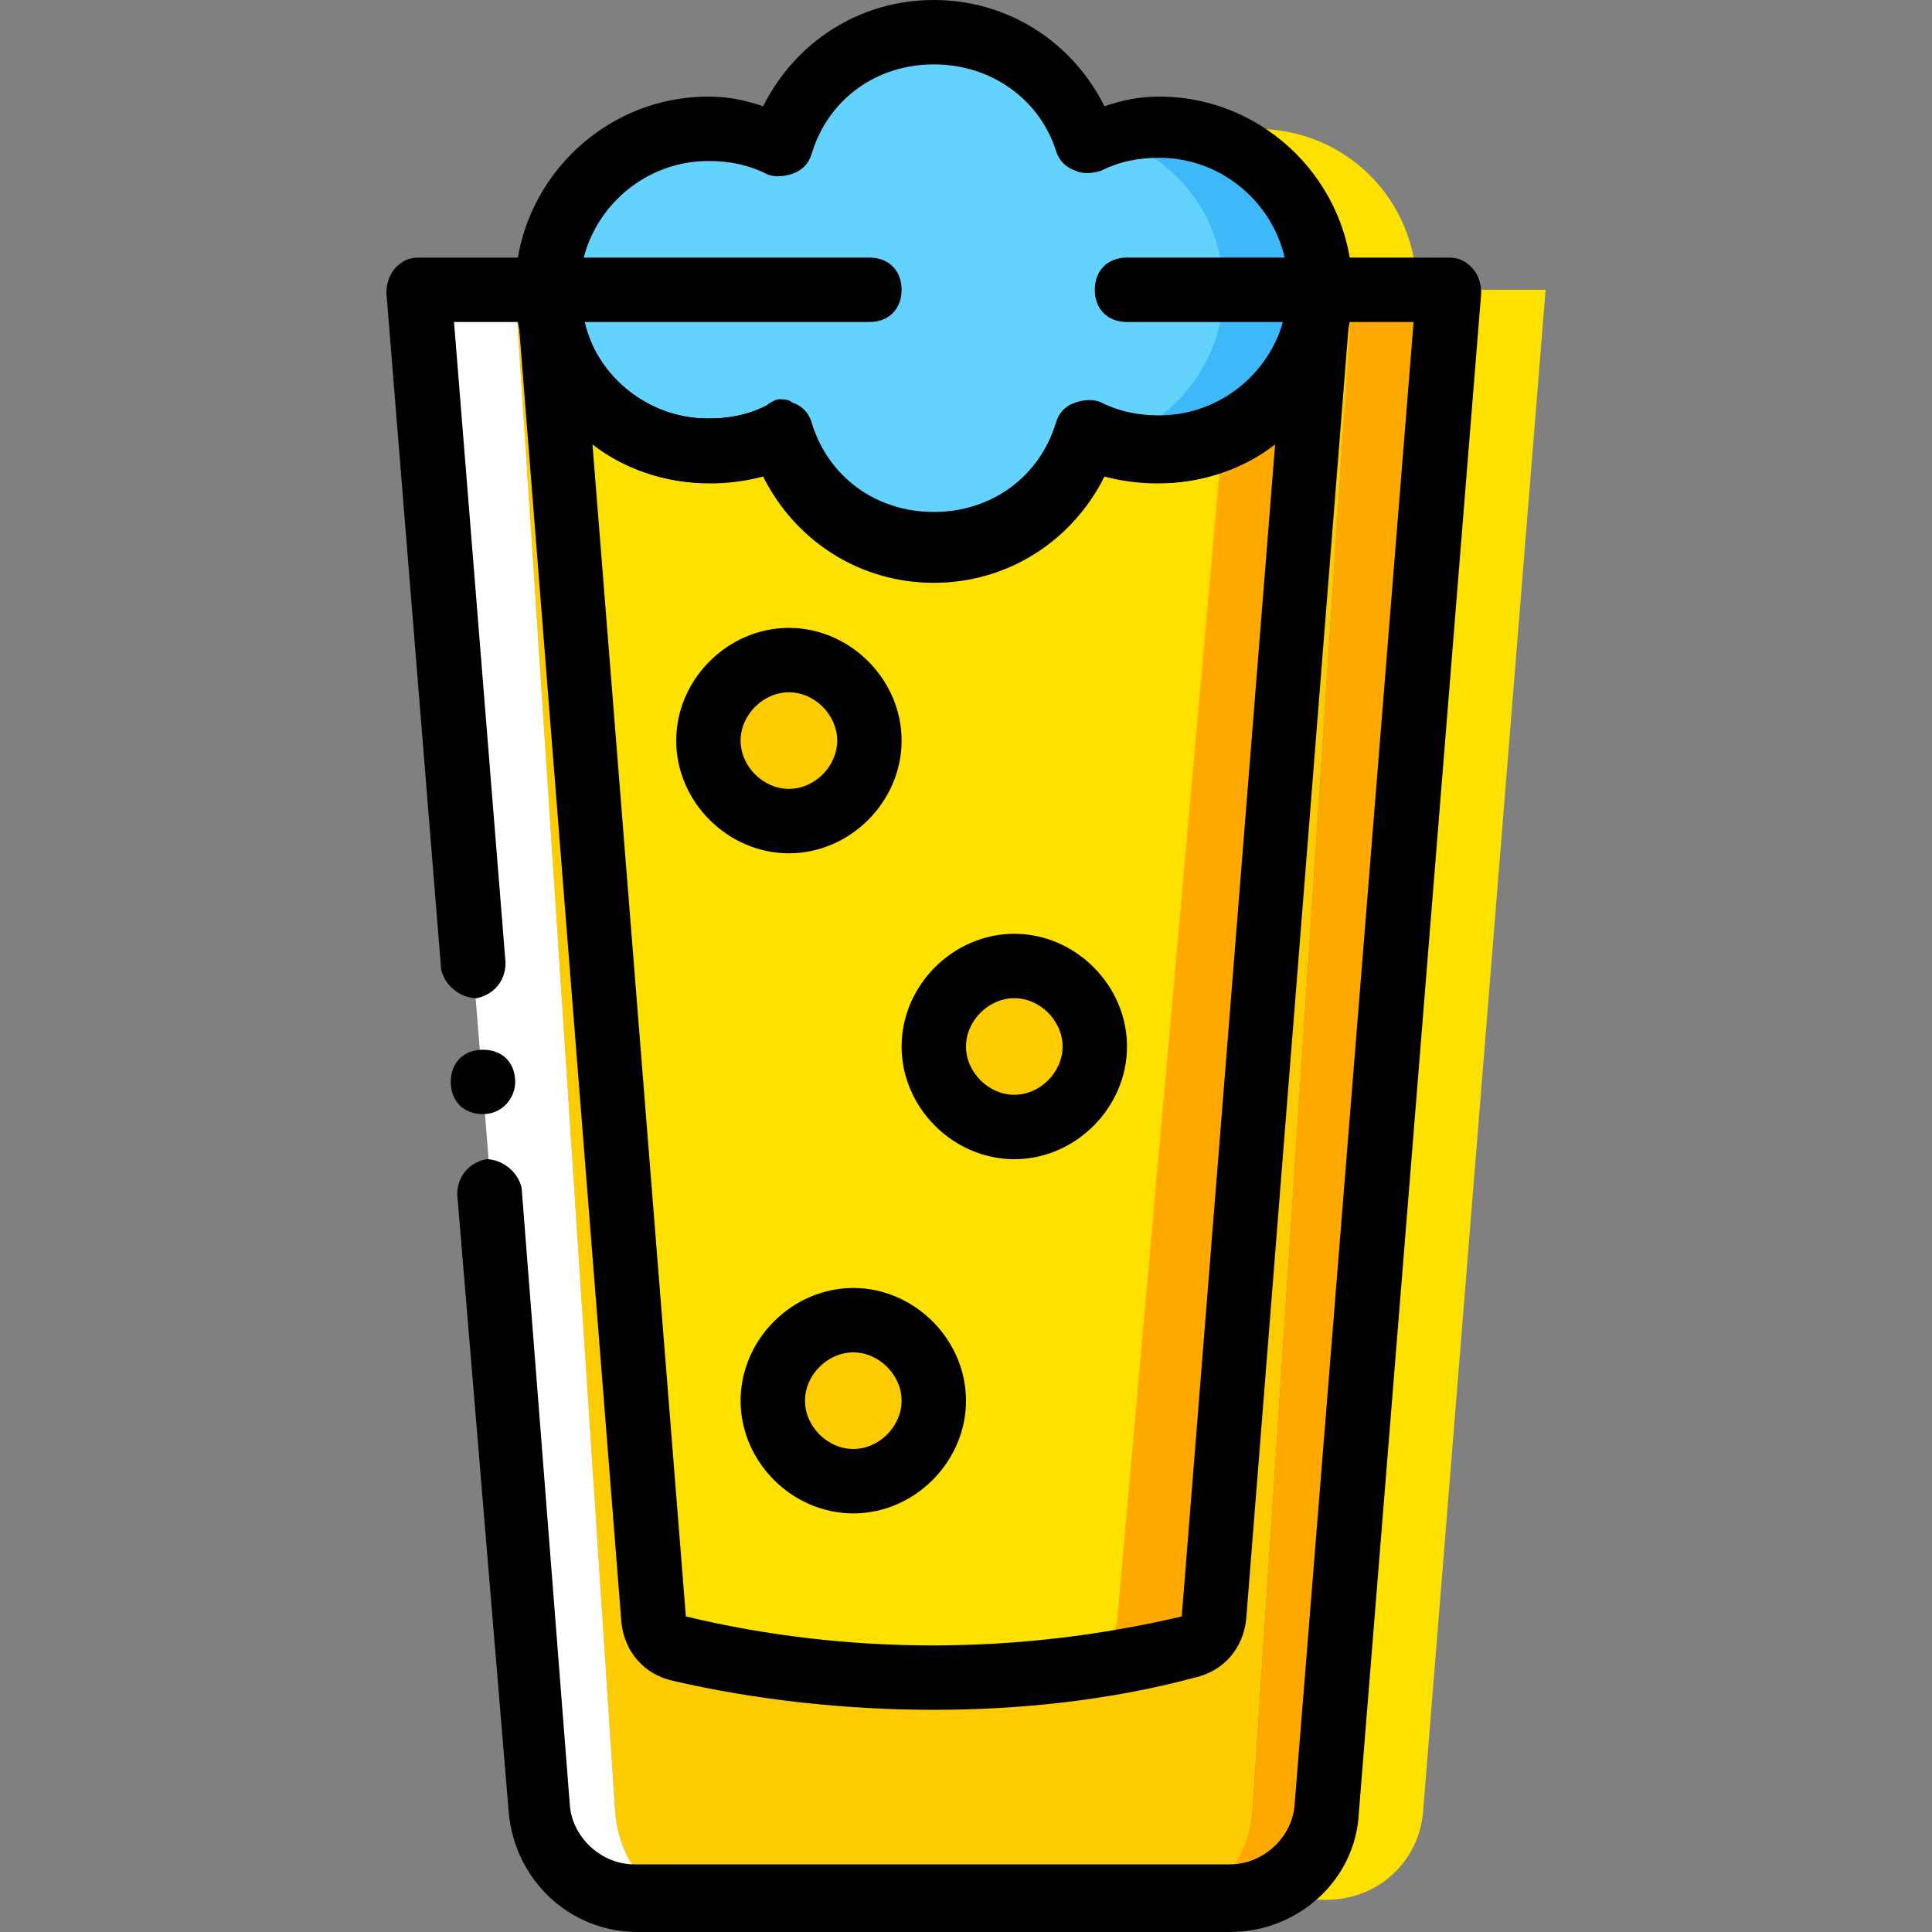
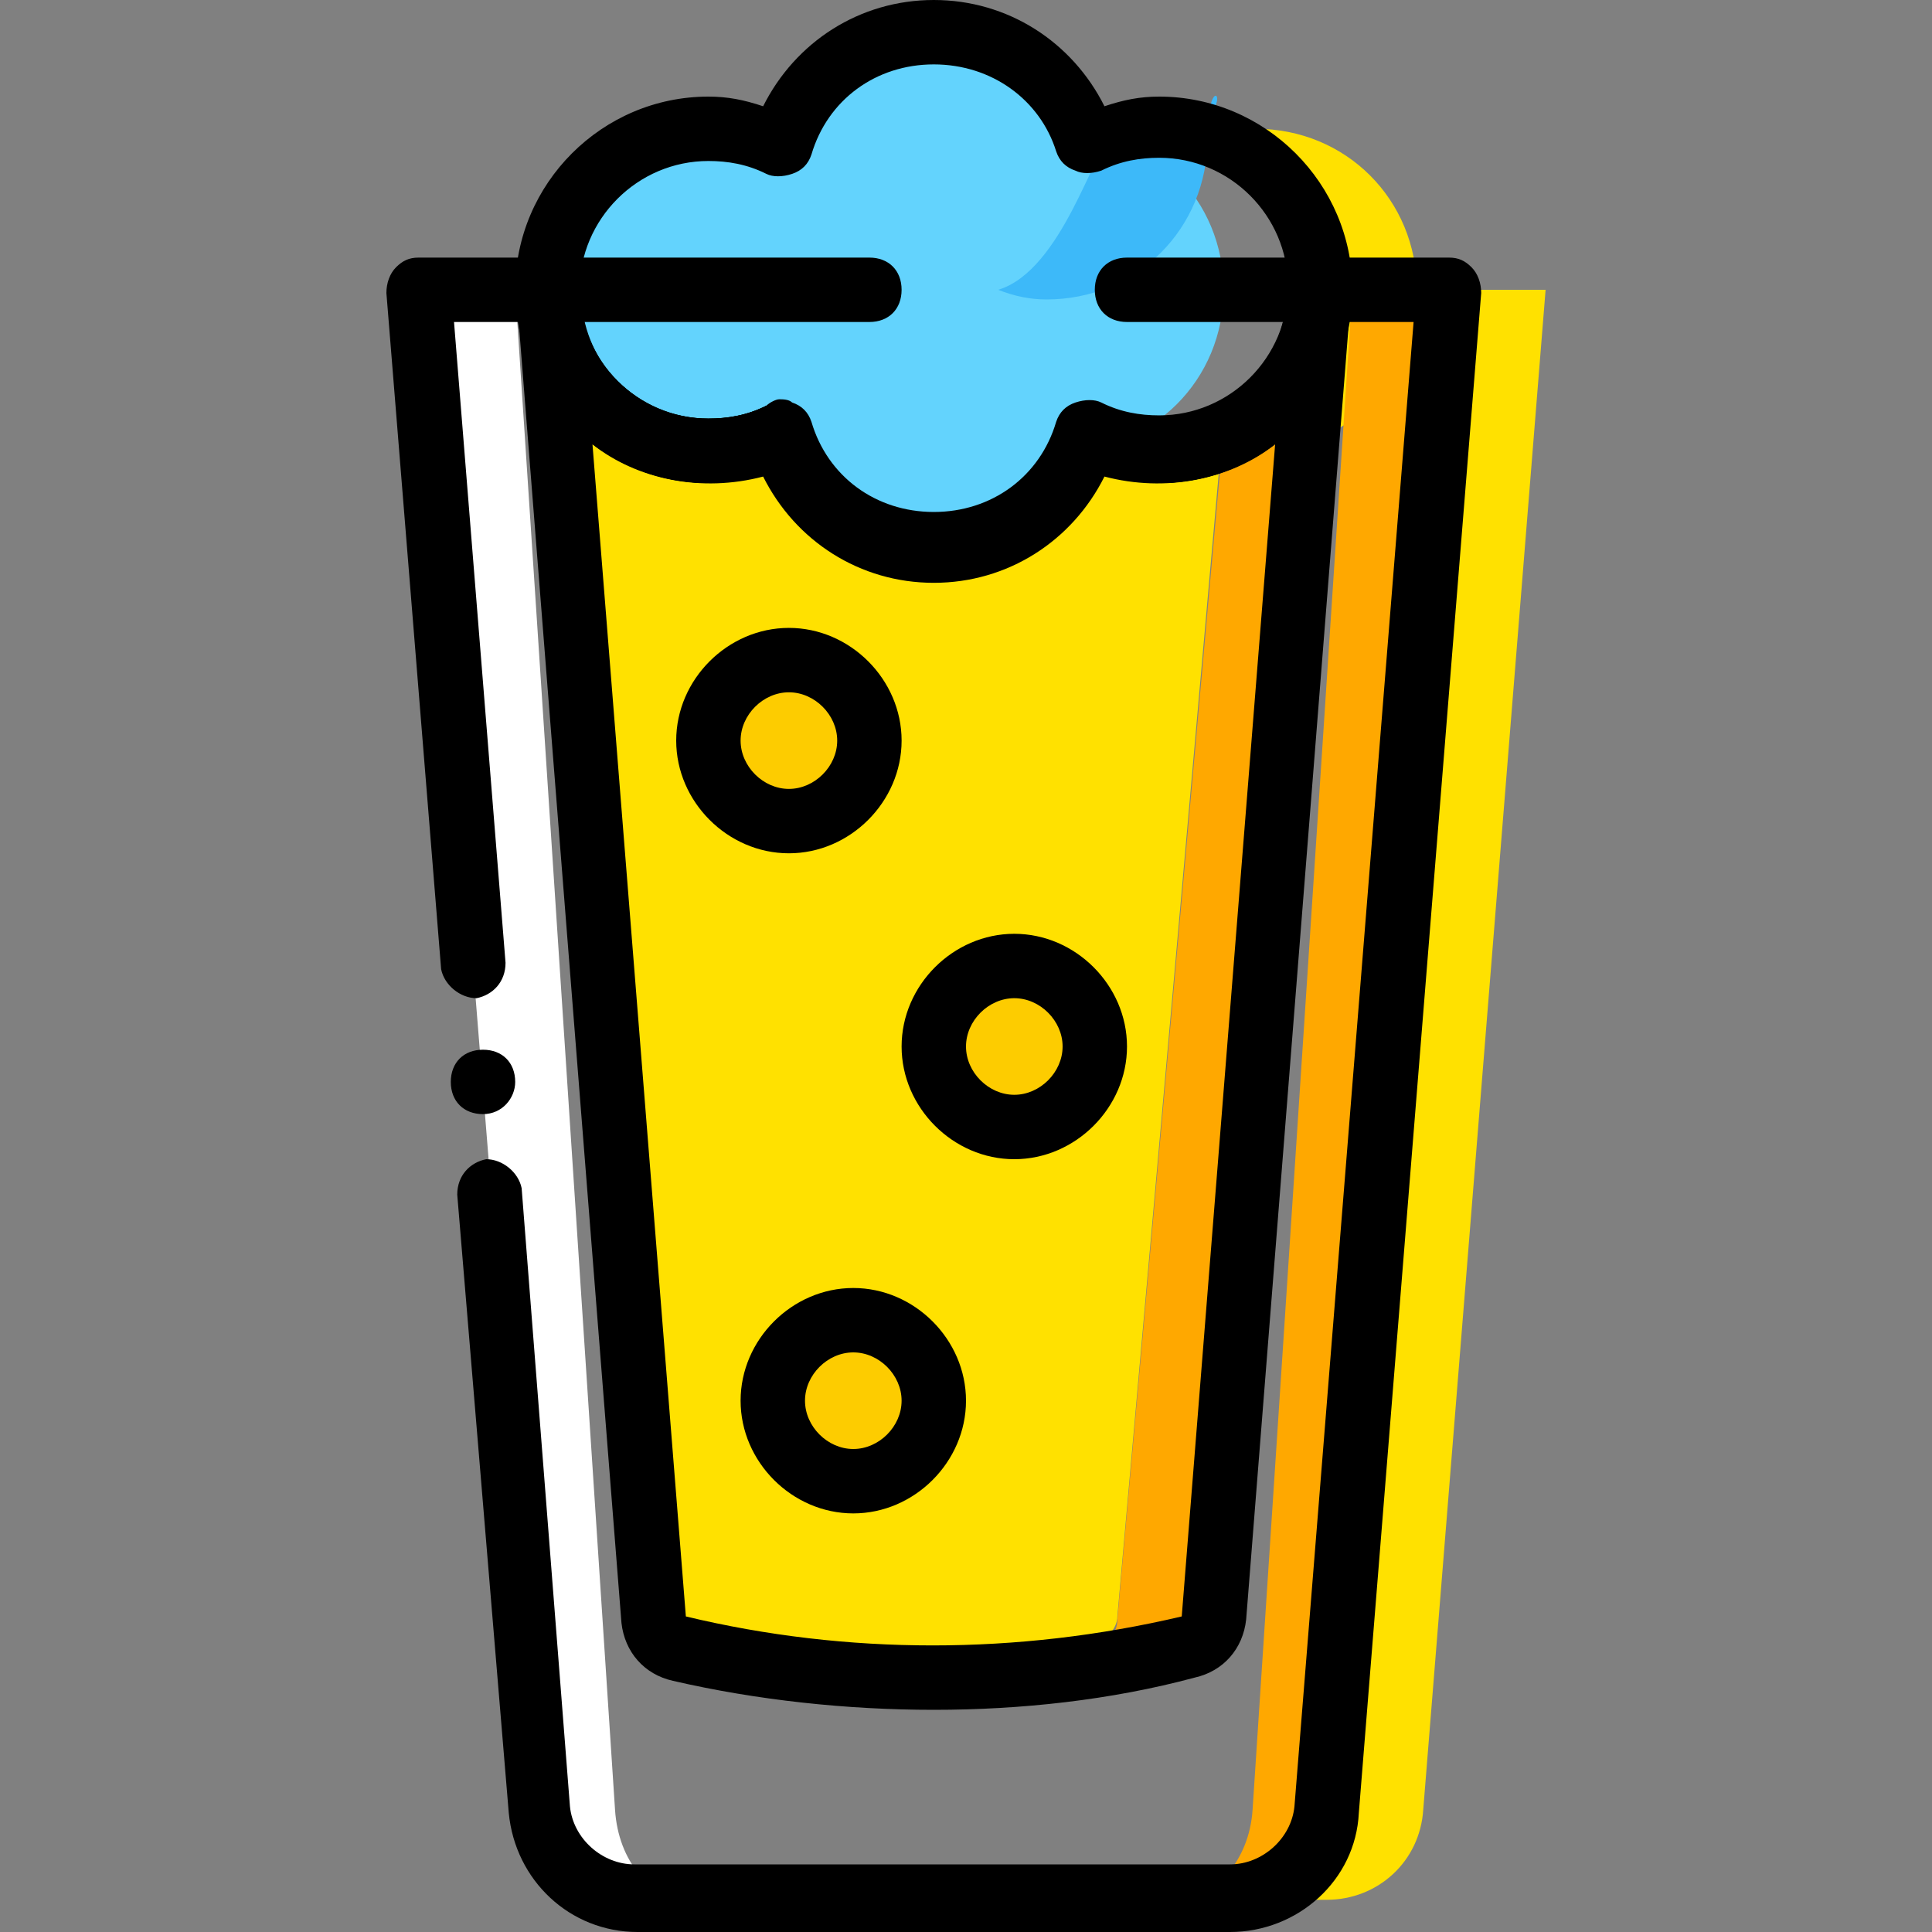
<svg xmlns="http://www.w3.org/2000/svg" height="800px" width="800px" version="1.1" id="Layer_1" viewBox="0 0 512 512" xml:space="preserve">
  <rect x="0" y="0" width="512" height="512" fill="#808080" stroke="none" />
  <g transform="translate(1 1)">
    <g>
      <path style="fill:#FFE100;" d="M331.8,33.133c-4.267,0-8.533,0.853-12.8,2.56c17.067,5.12,29.867,21.333,29.867,40.107    s-12.8,34.987-29.867,40.107c4.267,1.707,8.533,2.56,12.8,2.56c23.893,0,42.667-18.773,42.667-42.667S355.693,33.133,331.8,33.133    " />
      <path style="fill:#FFE100;" d="M383,75.8l-26.453,402.773c-0.853,13.653-10.24,23.893-20.48,23.893h14.507    c13.653,0,24.747-10.24,25.6-23.893L408.6,75.8H383z" />
    </g>
-     <path style="fill:#FDCC00;" d="M330.093,75.8c0,23.893-15.36,42.667-34.987,42.667c-5.973,0-11.093-1.707-15.36-5.12   c-4.267,17.92-17.067,30.72-33.28,30.72s-29.013-12.8-33.28-30.72c-4.267,3.413-9.387,5.12-15.36,5.12   c-18.773,0-34.987-18.773-34.987-42.667h-27.307l26.453,402.773c0.853,13.653,9.387,23.893,20.48,23.893h128   c11.093,0,19.627-10.24,20.48-23.893L357.4,75.8H330.093z" />
    <path style="fill:#FFFFFF;" d="M142.36,478.573c0.853,13.653,11.947,23.893,25.6,23.893h14.507   c-11.093,0-19.627-10.24-20.48-23.893L135.533,75.8h-25.6" />
    <path style="fill:#FFA800;" d="M357.4,75.8l-26.453,402.773c-0.853,13.653-10.24,23.893-20.48,23.893h14.507   c13.653,0,24.747-10.24,25.6-23.893L383,75.8H357.4z" />
    <path style="fill:#FFE100;" d="M306.2,118.467c-6.827,0-13.653-1.707-18.773-5.12c-5.973,17.92-21.333,30.72-40.96,30.72   s-34.987-12.8-40.96-30.72c-5.12,3.413-11.947,5.12-18.773,5.12c-23.893,0-42.667-18.773-42.667-42.667l28.16,351.573   c0,4.267,3.413,6.827,6.827,7.68c44.373,10.24,64.853,10.24,109.227,0c3.413-0.853,6.827-4.267,6.827-7.68l28.16-317.44   C323.267,133.827,330.093,118.467,306.2,118.467" />
    <path style="fill:#FFA800;" d="M323.267,115.053c0.853,9.387,1.707,9.387-0.853,7.68l-27.307,305.493   c0,4.267-3.413,6.827-6.827,7.68c-18.773,4.267-33.28,6.827-47.787,7.68c24.747,0.853,49.493-1.707,73.387-7.68   c3.413-0.853,6.827-4.267,6.827-7.68L348.867,75.8C348.867,92.867,338.627,108.227,323.267,115.053" />
    <g>
      <path style="fill:#FDCC00;" d="M229.4,195.267c0-11.947-9.387-21.333-21.333-21.333c-11.947,0-21.333,9.387-21.333,21.333    s9.387,21.333,21.333,21.333C220.013,216.6,229.4,207.213,229.4,195.267" />
-       <path style="fill:#FDCC00;" d="M289.133,276.333c0-11.947-9.387-21.333-21.333-21.333c-11.947,0-21.333,9.387-21.333,21.333    c0,11.947,9.387,21.333,21.333,21.333C279.747,297.667,289.133,288.28,289.133,276.333" />
      <path style="fill:#FDCC00;" d="M289.133,284.867c0-11.947-9.387-21.333-21.333-21.333c-11.947,0-21.333,9.387-21.333,21.333    c0,11.947,9.387,21.333,21.333,21.333C279.747,306.2,289.133,296.813,289.133,284.867" />
      <path style="fill:#FDCC00;" d="M246.467,370.2c0-11.947-9.387-21.333-21.333-21.333c-11.947,0-21.333,9.387-21.333,21.333    s9.387,21.333,21.333,21.333C237.08,391.533,246.467,382.147,246.467,370.2" />
    </g>
    <path style="fill:#63D3FD;" d="M280.6,33.133c-6.827,0,5.973,1.707,0,5.12c-5.12-17.92-23.04-30.72-42.667-30.72   s-26.453,12.8-32.427,30.72c-5.12-3.413-11.947-5.12-18.773-5.12c-23.893,0-42.667,18.773-42.667,42.667   s18.773,42.667,42.667,42.667c6.827,0,13.653-1.707,18.773-5.12c5.12,17.92,12.8,30.72,32.427,30.72   c19.627,0,37.547-12.8,42.667-30.72c5.973,2.56-6.827,5.12,0,5.12c23.893,0,42.667-18.773,42.667-42.667   S304.493,33.133,280.6,33.133" />
-     <path style="fill:#3DB9F9;" d="M306.2,33.133c-4.267,0-8.533,0.853-12.8,2.56c17.92,5.12,29.867,21.333,29.867,40.107   s-12.8,34.987-29.867,40.107c4.267,1.707,8.533,2.56,12.8,2.56c23.893,0,42.667-18.773,42.667-42.667S330.093,33.133,306.2,33.133" />
+     <path style="fill:#3DB9F9;" d="M306.2,33.133c-4.267,0-8.533,0.853-12.8,2.56s-12.8,34.987-29.867,40.107c4.267,1.707,8.533,2.56,12.8,2.56c23.893,0,42.667-18.773,42.667-42.667S330.093,33.133,306.2,33.133" />
    <path d="M246.467,152.6c-19.627,0-36.693-11.093-45.227-28.16c-5.12,1.707-9.387,2.56-14.507,2.56c-28.16,0-51.2-23.04-51.2-51.2   s23.04-51.2,51.2-51.2c5.12,0,9.387,0.853,14.507,2.56C209.773,10.093,226.84-1,246.467-1s36.693,11.093,45.227,28.16   c5.12-1.707,9.387-2.56,14.507-2.56c28.16,0,51.2,23.04,51.2,51.2S334.36,127,306.2,127c-5.12,0-9.387-0.853-14.507-2.56   C283.16,141.507,266.093,152.6,246.467,152.6z M205.507,104.813c0.853,0,2.56,0,3.413,0.853c2.56,0.853,4.267,2.56,5.12,5.12   c4.267,14.507,17.067,23.893,32.427,23.893s28.16-9.387,32.427-23.893c0.853-2.56,2.56-4.267,5.12-5.12   c2.56-0.853,5.12-0.853,6.827,0c5.12,2.56,10.24,3.413,15.36,3.413c18.773,0,34.133-15.36,34.133-34.133   s-15.36-34.133-34.133-34.133c-5.12,0-10.24,0.853-15.36,3.413c-2.56,0.853-5.12,0.853-6.827,0c-2.56-0.853-4.267-2.56-5.12-5.12   c-4.267-13.653-17.067-23.04-32.427-23.04s-28.16,9.387-32.427,23.893c-0.853,2.56-2.56,4.267-5.12,5.12   c-2.56,0.853-5.12,0.853-6.827,0c-5.12-2.56-10.24-3.413-15.36-3.413c-18.773,0-34.133,15.36-34.133,34.133   s15.36,34.133,34.133,34.133c5.12,0,10.24-0.853,15.36-3.413C202.947,105.667,204.653,104.813,205.507,104.813z" />
    <path d="M246.467,452.12c-23.04,0-46.933-2.56-69.12-7.68c-7.68-1.707-12.8-7.68-13.653-15.36l-27.307-345.6   c-0.853-2.56-0.853-5.12-0.853-7.68c0-4.267,3.413-8.533,8.533-8.533c4.267,0,8.533,3.413,8.533,7.68l0.853,6.827   c2.56,16.213,16.213,28.16,33.28,28.16c5.12,0,10.24-0.853,15.36-3.413c2.56-0.853,5.12-0.853,6.827,0   c2.56,0.853,4.267,2.56,5.12,5.12c4.267,14.507,17.067,23.893,32.427,23.893s28.16-9.387,32.427-23.893   c0.853-2.56,2.56-4.267,5.12-5.12c2.56-0.853,5.12-0.853,6.827,0c5.12,2.56,10.24,3.413,15.36,3.413   c17.067,0,30.72-11.947,33.28-28.16l0.853-6.827c0-4.267,4.267-7.68,8.533-7.68c4.267,0,8.533,4.267,8.533,8.533   c0,2.56,0,5.12-0.853,7.68L329.24,428.227c-0.853,7.68-5.973,13.653-13.653,15.36C293.4,449.56,269.507,452.12,246.467,452.12z    M156.013,116.76l24.747,310.613c42.667,10.24,87.893,10.24,131.413,0L336.92,116.76c-11.947,9.387-29.013,12.8-45.227,8.533   c-8.533,17.067-25.6,28.16-45.227,28.16s-36.693-11.093-45.227-28.16C185.027,129.56,167.96,126.147,156.013,116.76z" />
    <path d="M324.973,511H167.96c-17.92,0-32.427-13.653-34.133-31.573l-13.653-163.84c0-5.12,3.413-8.533,7.68-9.387   c4.267,0,8.533,3.413,9.387,7.68l12.8,163.84c0.853,8.533,8.533,15.36,17.067,15.36h157.867c8.533,0,16.213-6.827,17.067-15.36   l31.573-393.387h-17.067C352.28,108.227,331.8,127,306.2,127c-5.12,0-9.387-0.853-14.507-2.56   c-8.533,17.067-25.6,28.16-45.227,28.16s-36.693-11.093-45.227-28.16c-5.12,1.707-9.387,2.56-14.507,2.56   c-25.6,0-46.08-18.773-50.347-42.667H119.32l13.653,169.813c0,5.12-3.413,8.533-7.68,9.387c-4.267,0-8.533-3.413-9.387-7.68   L101.4,76.653c0-2.56,0.853-5.12,2.56-6.827c1.707-1.707,3.413-2.56,5.973-2.56h34.133c5.12,0,8.533,3.413,8.533,8.533   c0,18.773,15.36,34.133,34.133,34.133c5.12,0,10.24-0.853,15.36-3.413c2.56-0.853,5.12-0.853,6.827,0   c2.56,0.853,4.267,2.56,5.12,5.12c4.267,14.507,17.067,23.893,32.427,23.893s28.16-9.387,32.427-23.893   c0.853-2.56,2.56-4.267,5.12-5.12c2.56-0.853,5.12-0.853,6.827,0c5.12,2.56,10.24,3.413,15.36,3.413   c18.773,0,34.133-15.36,34.133-34.133c0-5.12,3.413-8.533,8.533-8.533H383c2.56,0,4.267,0.853,5.973,2.56   c1.707,1.707,2.56,4.267,2.56,6.827l-32.427,402.773C358.253,497.347,342.893,511,324.973,511z" />
    <path d="M229.4,84.333h-85.333c-5.12,0-8.533-3.413-8.533-8.533s3.413-8.533,8.533-8.533H229.4c5.12,0,8.533,3.413,8.533,8.533   C237.933,80.92,234.52,84.333,229.4,84.333z" />
    <path d="M348.867,84.333h-51.2c-5.12,0-8.533-3.413-8.533-8.533s3.413-8.533,8.533-8.533h51.2c5.12,0,8.533,3.413,8.533,8.533   C357.4,80.92,353.987,84.333,348.867,84.333z" />
    <path d="M208.067,225.133c-16.213,0-29.867-13.653-29.867-29.867s13.653-29.867,29.867-29.867s29.867,13.653,29.867,29.867   S224.28,225.133,208.067,225.133z M208.067,182.467c-6.827,0-12.8,5.973-12.8,12.8s5.973,12.8,12.8,12.8   c6.827,0,12.8-5.973,12.8-12.8S214.893,182.467,208.067,182.467z" />
    <path d="M267.8,306.2c-16.213,0-29.867-13.653-29.867-29.867s13.653-29.867,29.867-29.867s29.867,13.653,29.867,29.867   C297.667,292.547,284.013,306.2,267.8,306.2z M267.8,263.533c-6.827,0-12.8,5.973-12.8,12.8s5.973,12.8,12.8,12.8   s12.8-5.973,12.8-12.8S274.627,263.533,267.8,263.533z" />
    <path d="M225.133,400.067c-16.213,0-29.867-13.653-29.867-29.867s13.653-29.867,29.867-29.867S255,353.987,255,370.2   S241.347,400.067,225.133,400.067z M225.133,357.4c-6.827,0-12.8,5.973-12.8,12.8s5.973,12.8,12.8,12.8   c6.827,0,12.8-5.973,12.8-12.8S231.96,357.4,225.133,357.4z" />
    <path d="M135.533,285.72c0-5.12-3.413-8.533-8.533-8.533s-8.533,3.413-8.533,8.533s3.413,8.533,8.533,8.533   S135.533,289.987,135.533,285.72" />
  </g>
</svg>